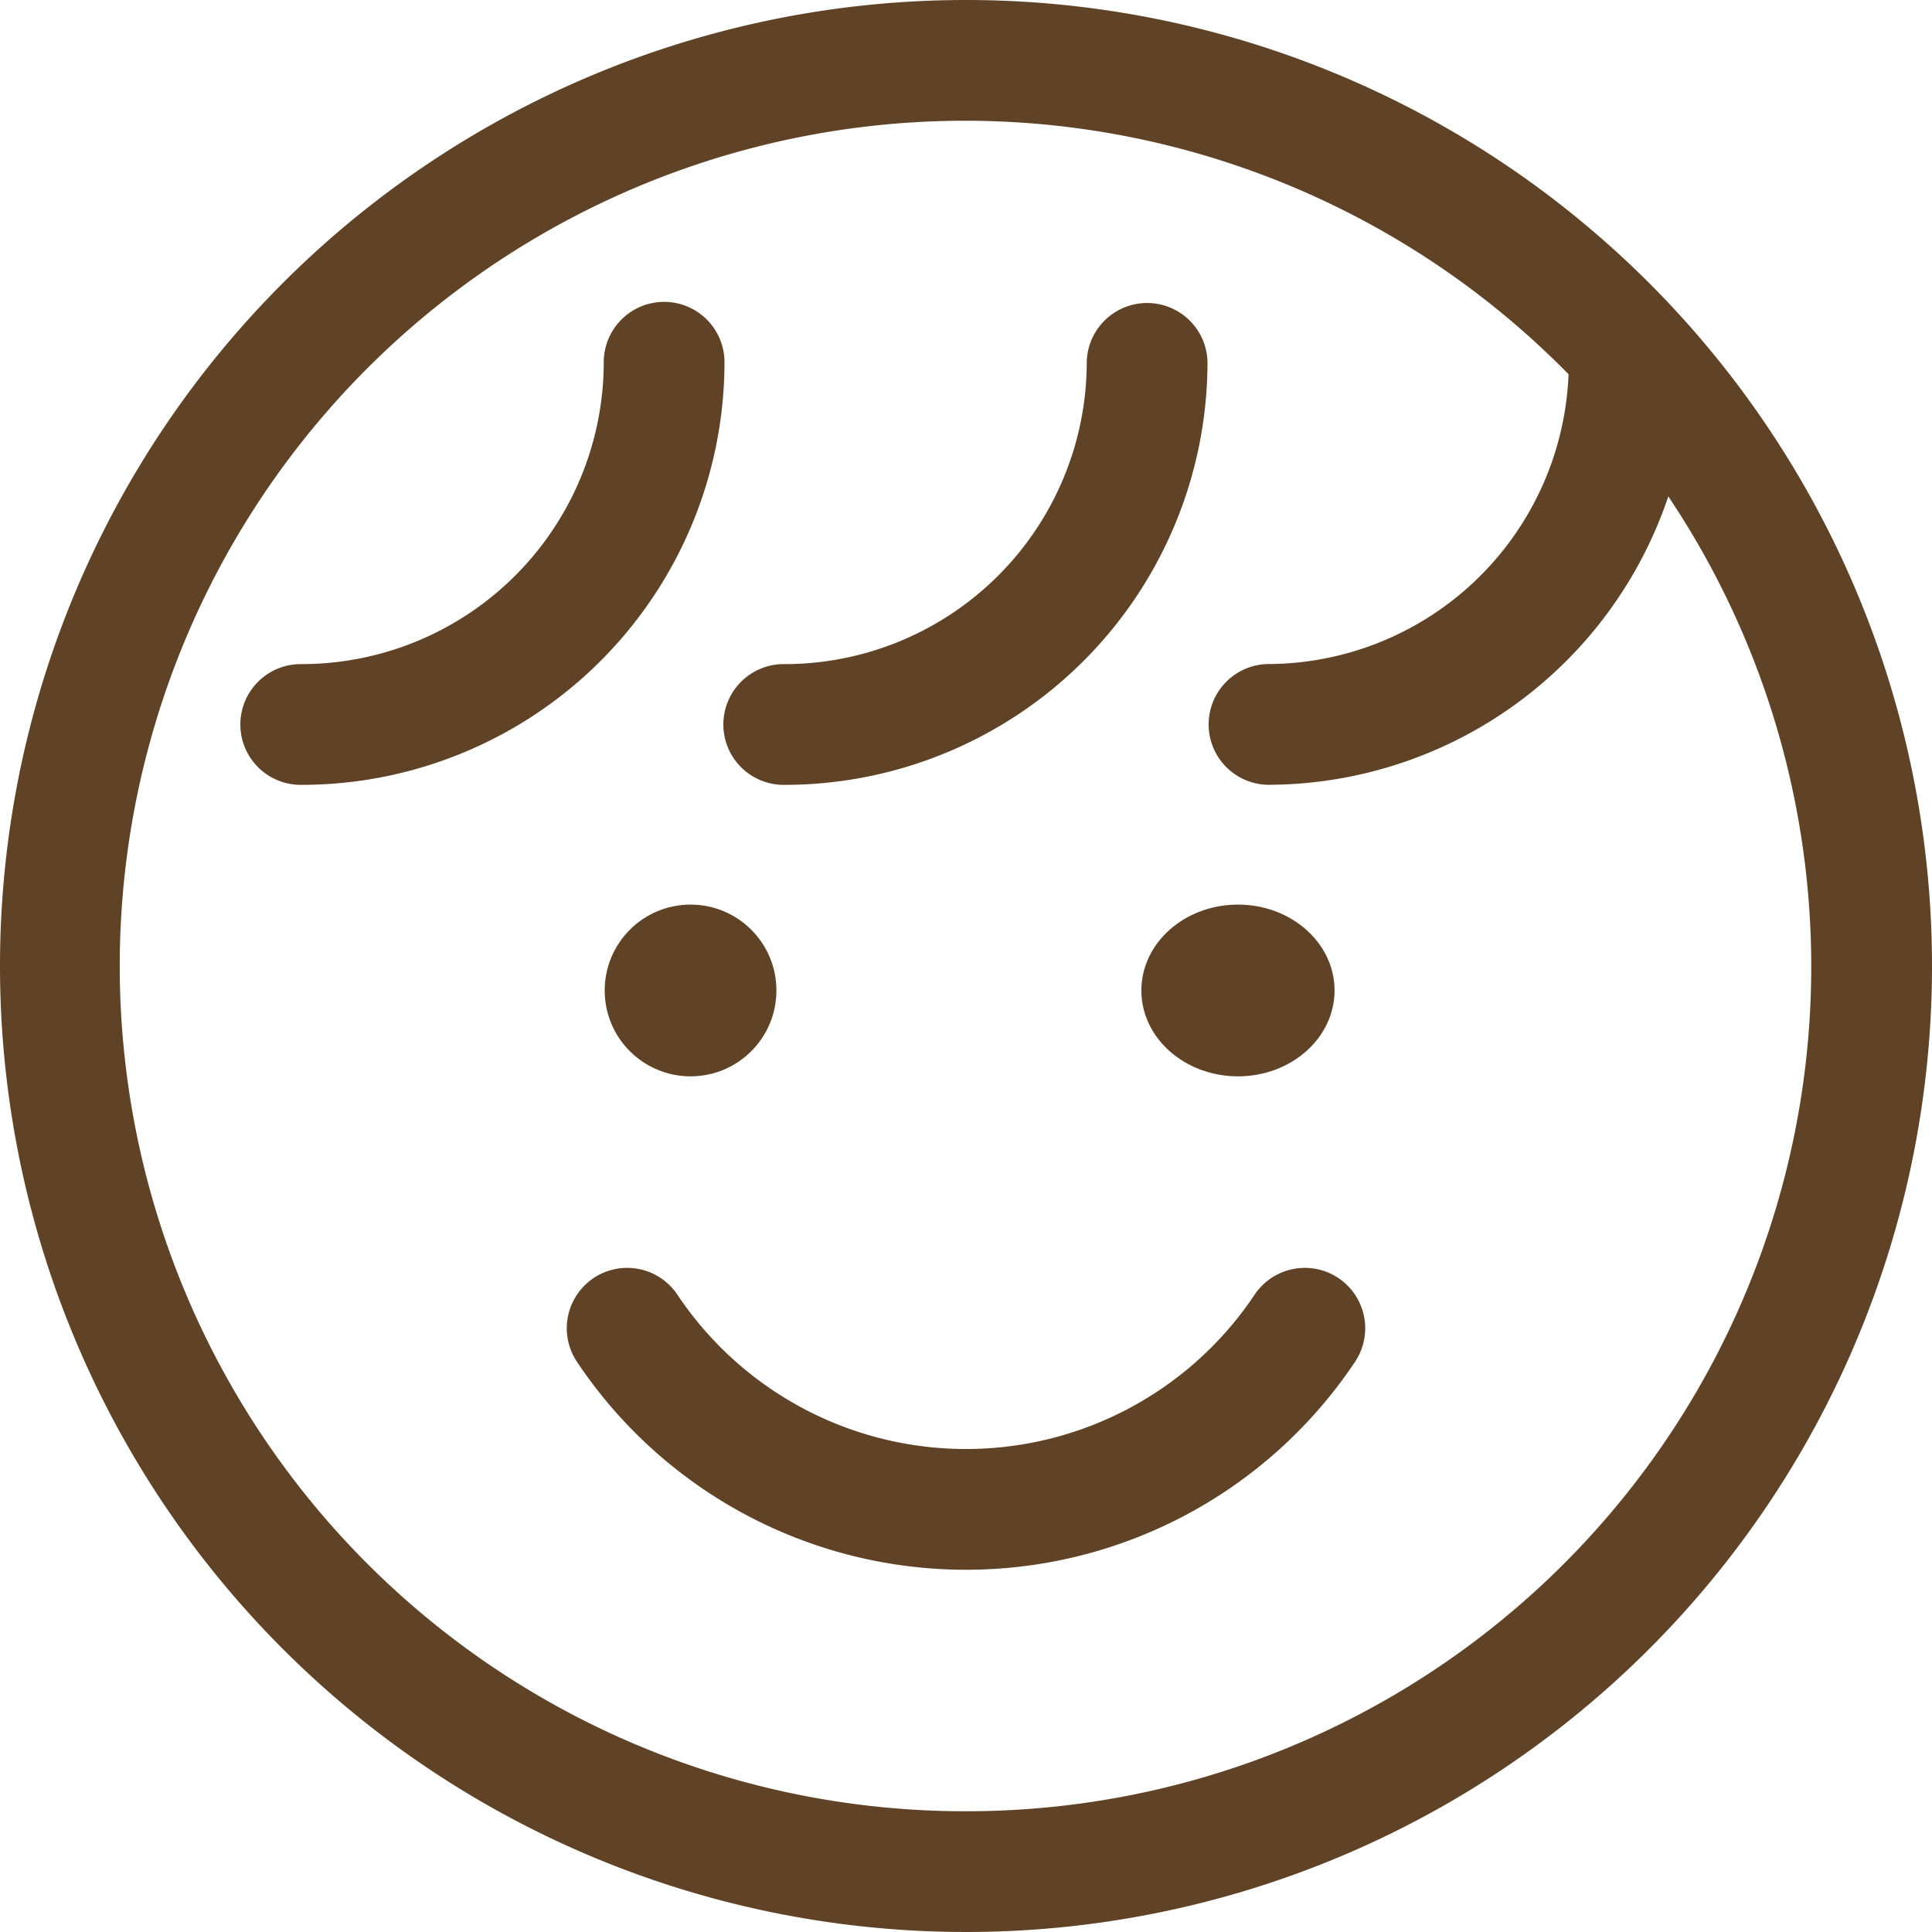
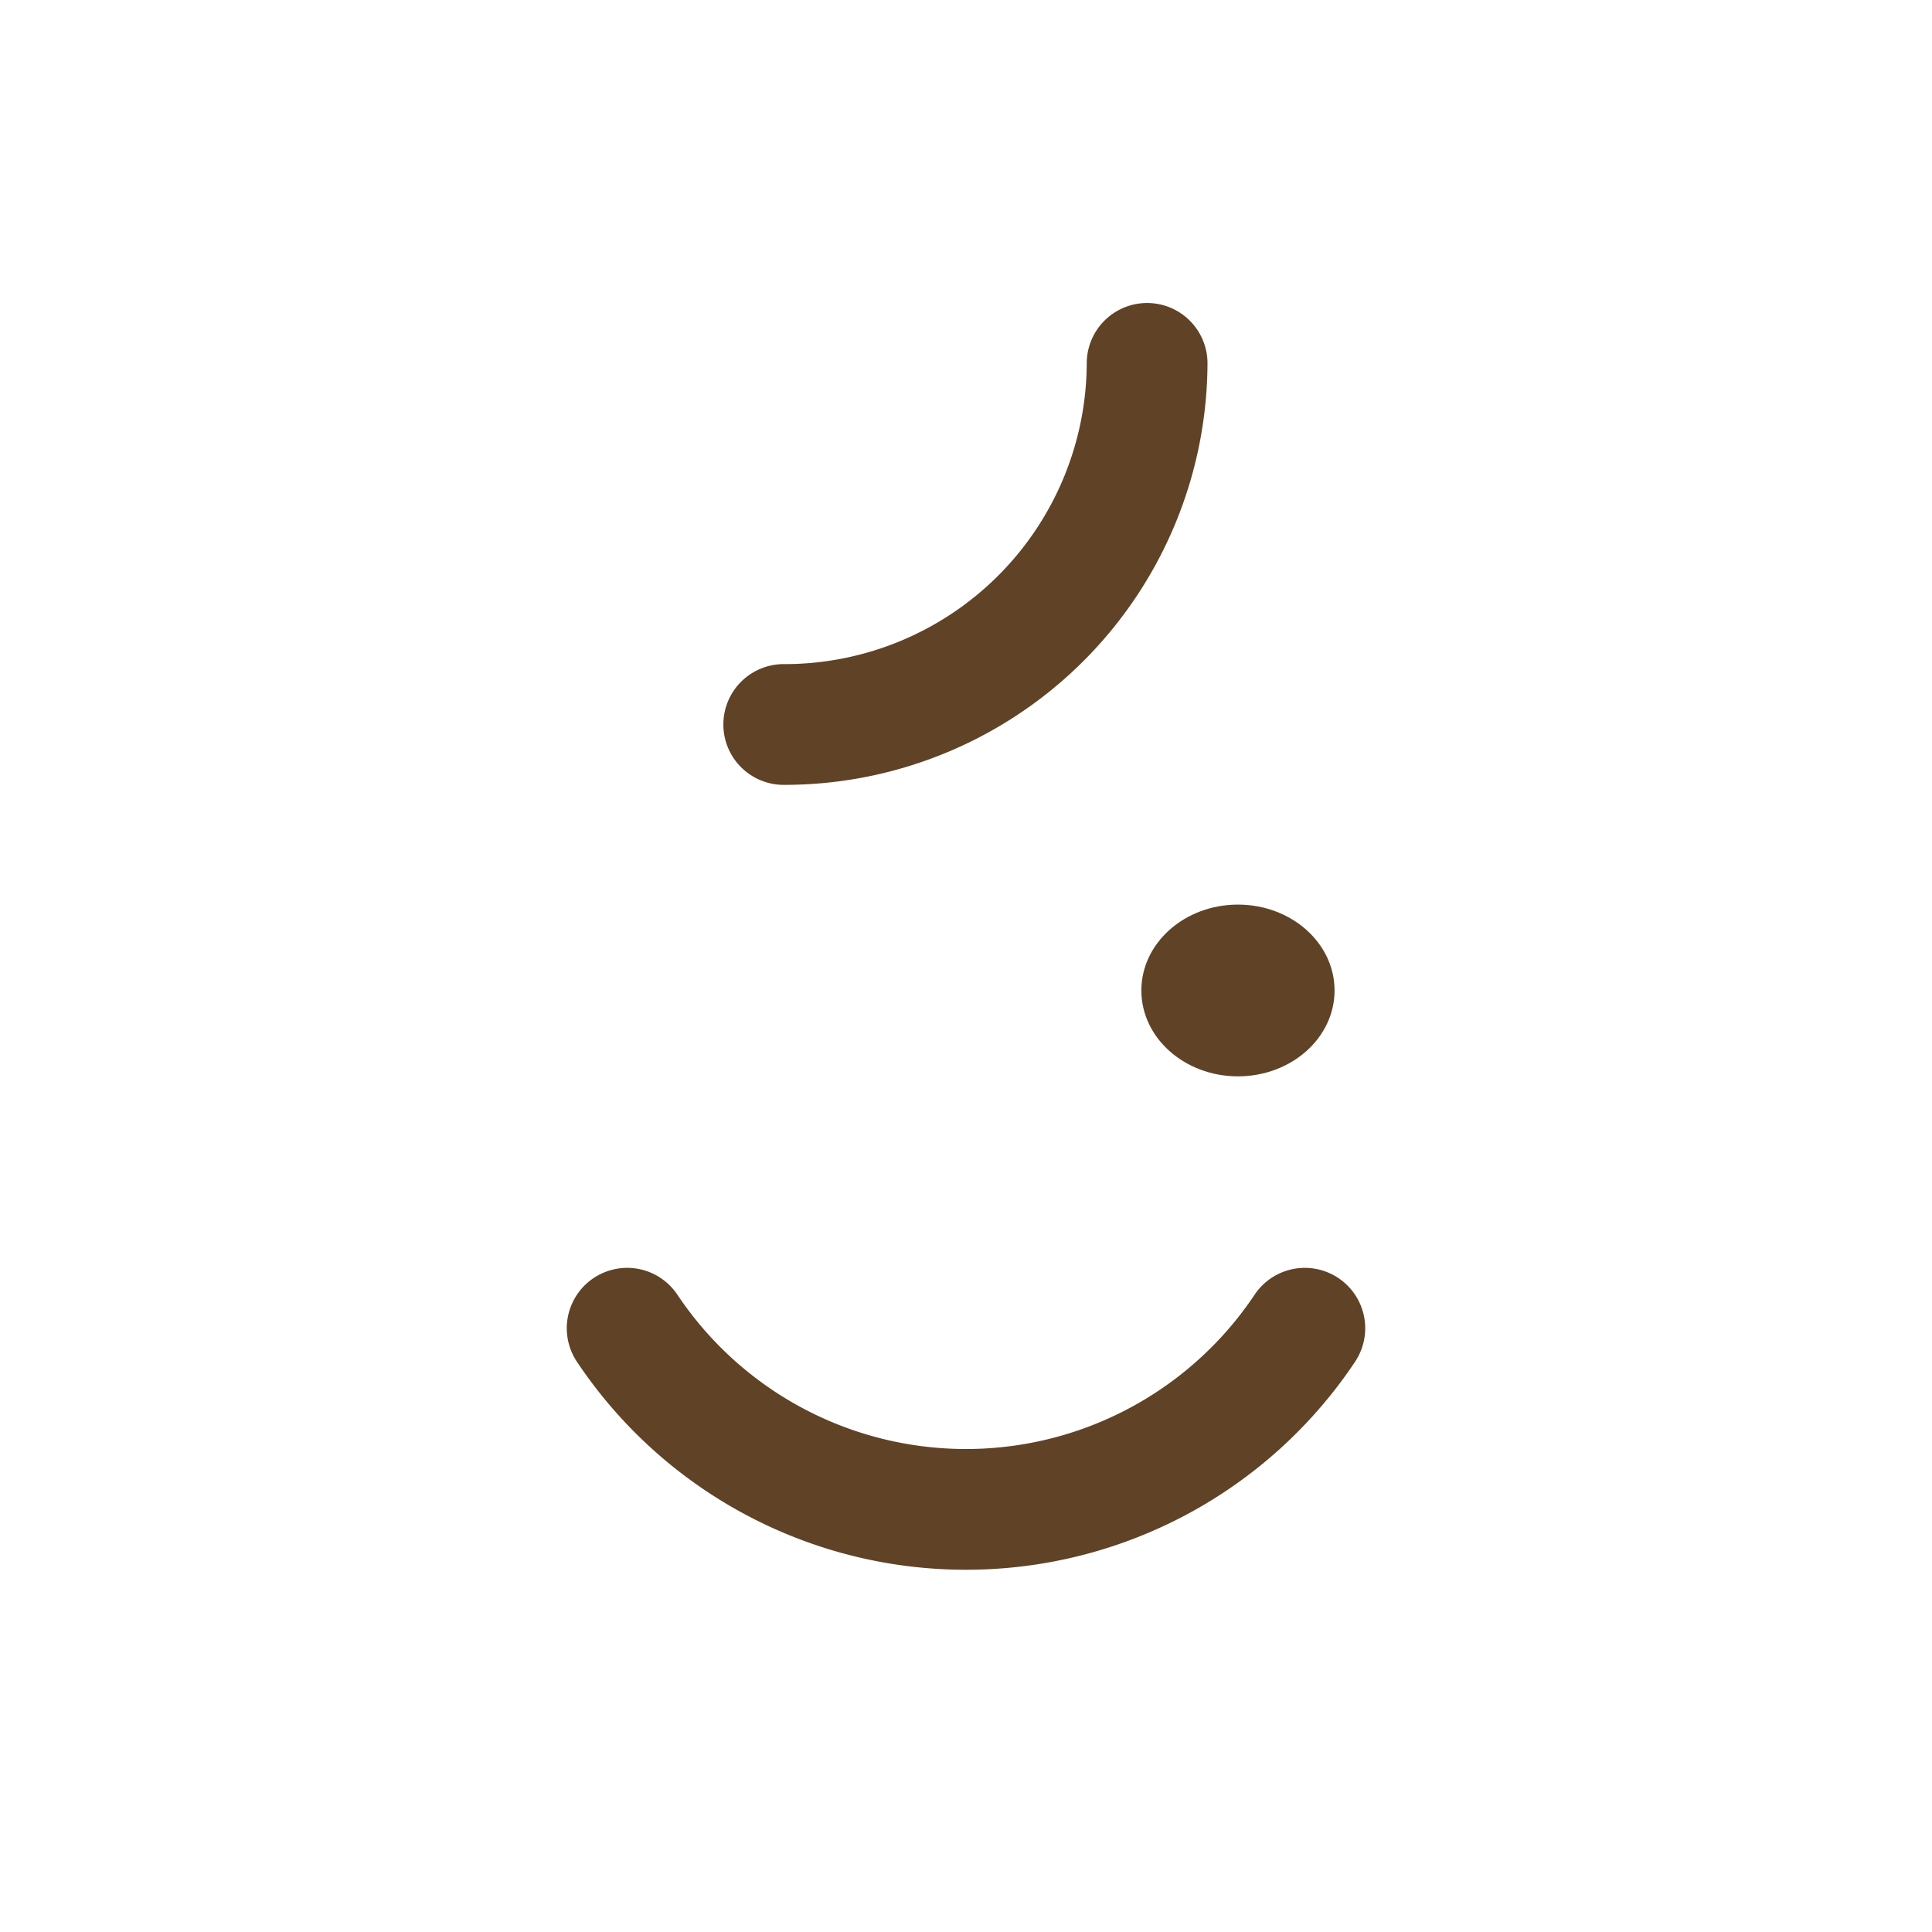
<svg xmlns="http://www.w3.org/2000/svg" id="グループ_69" data-name="グループ 69" width="90" height="90" viewBox="0 0 90 90">
  <path id="パス_680" data-name="パス 680" d="M31.985,39.063a21.775,21.775,0,0,1-18.121-9.684,2.813,2.813,0,0,1,4.675-3.131,16.167,16.167,0,0,0,26.892,0,2.813,2.813,0,0,1,4.675,3.131,21.775,21.775,0,0,1-18.121,9.684Z" transform="translate(13.015 34.062)" fill="#604226" />
-   <path id="パス_681" data-name="パス 681" d="M10.813,31.5a2.813,2.813,0,1,1,0-5.625A14.079,14.079,0,0,0,24.875,11.813a2.812,2.812,0,1,1,5.625,0A19.711,19.711,0,0,1,10.812,31.5Z" transform="translate(3.25 5.062)" fill="#604226" />
-   <path id="パス_682" data-name="パス 682" d="M18.813,31.5a2.813,2.813,0,1,1,0-5.625A14.079,14.079,0,0,0,32.875,11.813a2.813,2.813,0,0,1,5.625,0A19.711,19.711,0,0,1,18.812,31.5Z" transform="translate(17.75 5.062)" fill="#604226" />
-   <path id="パス_683" data-name="パス 683" d="M49,4A45,45,0,1,0,94,49,45,45,0,0,0,49,4Zm0,84.375A39.375,39.375,0,1,1,77.069,21.434a14.051,14.051,0,0,1-14.006,13.5,2.813,2.813,0,0,0,0,5.625A19.71,19.71,0,0,0,81.716,27.124,39.349,39.349,0,0,1,49,88.375Z" transform="translate(-4 -4)" fill="#604226" />
+   <path id="パス_682" data-name="パス 682" d="M18.813,31.5a2.813,2.813,0,1,1,0-5.625A14.079,14.079,0,0,0,32.875,11.813a2.813,2.813,0,0,1,5.625,0A19.711,19.711,0,0,1,18.812,31.5" transform="translate(17.75 5.062)" fill="#604226" />
  <ellipse id="楕円形_6" data-name="楕円形 6" cx="4.5" cy="4" rx="4.5" ry="4" transform="translate(53.169 42.14)" fill="#604226" />
-   <circle id="楕円形_7" data-name="楕円形 7" cx="4" cy="4" r="4" transform="translate(28.169 42.14)" fill="#604226" />
</svg>